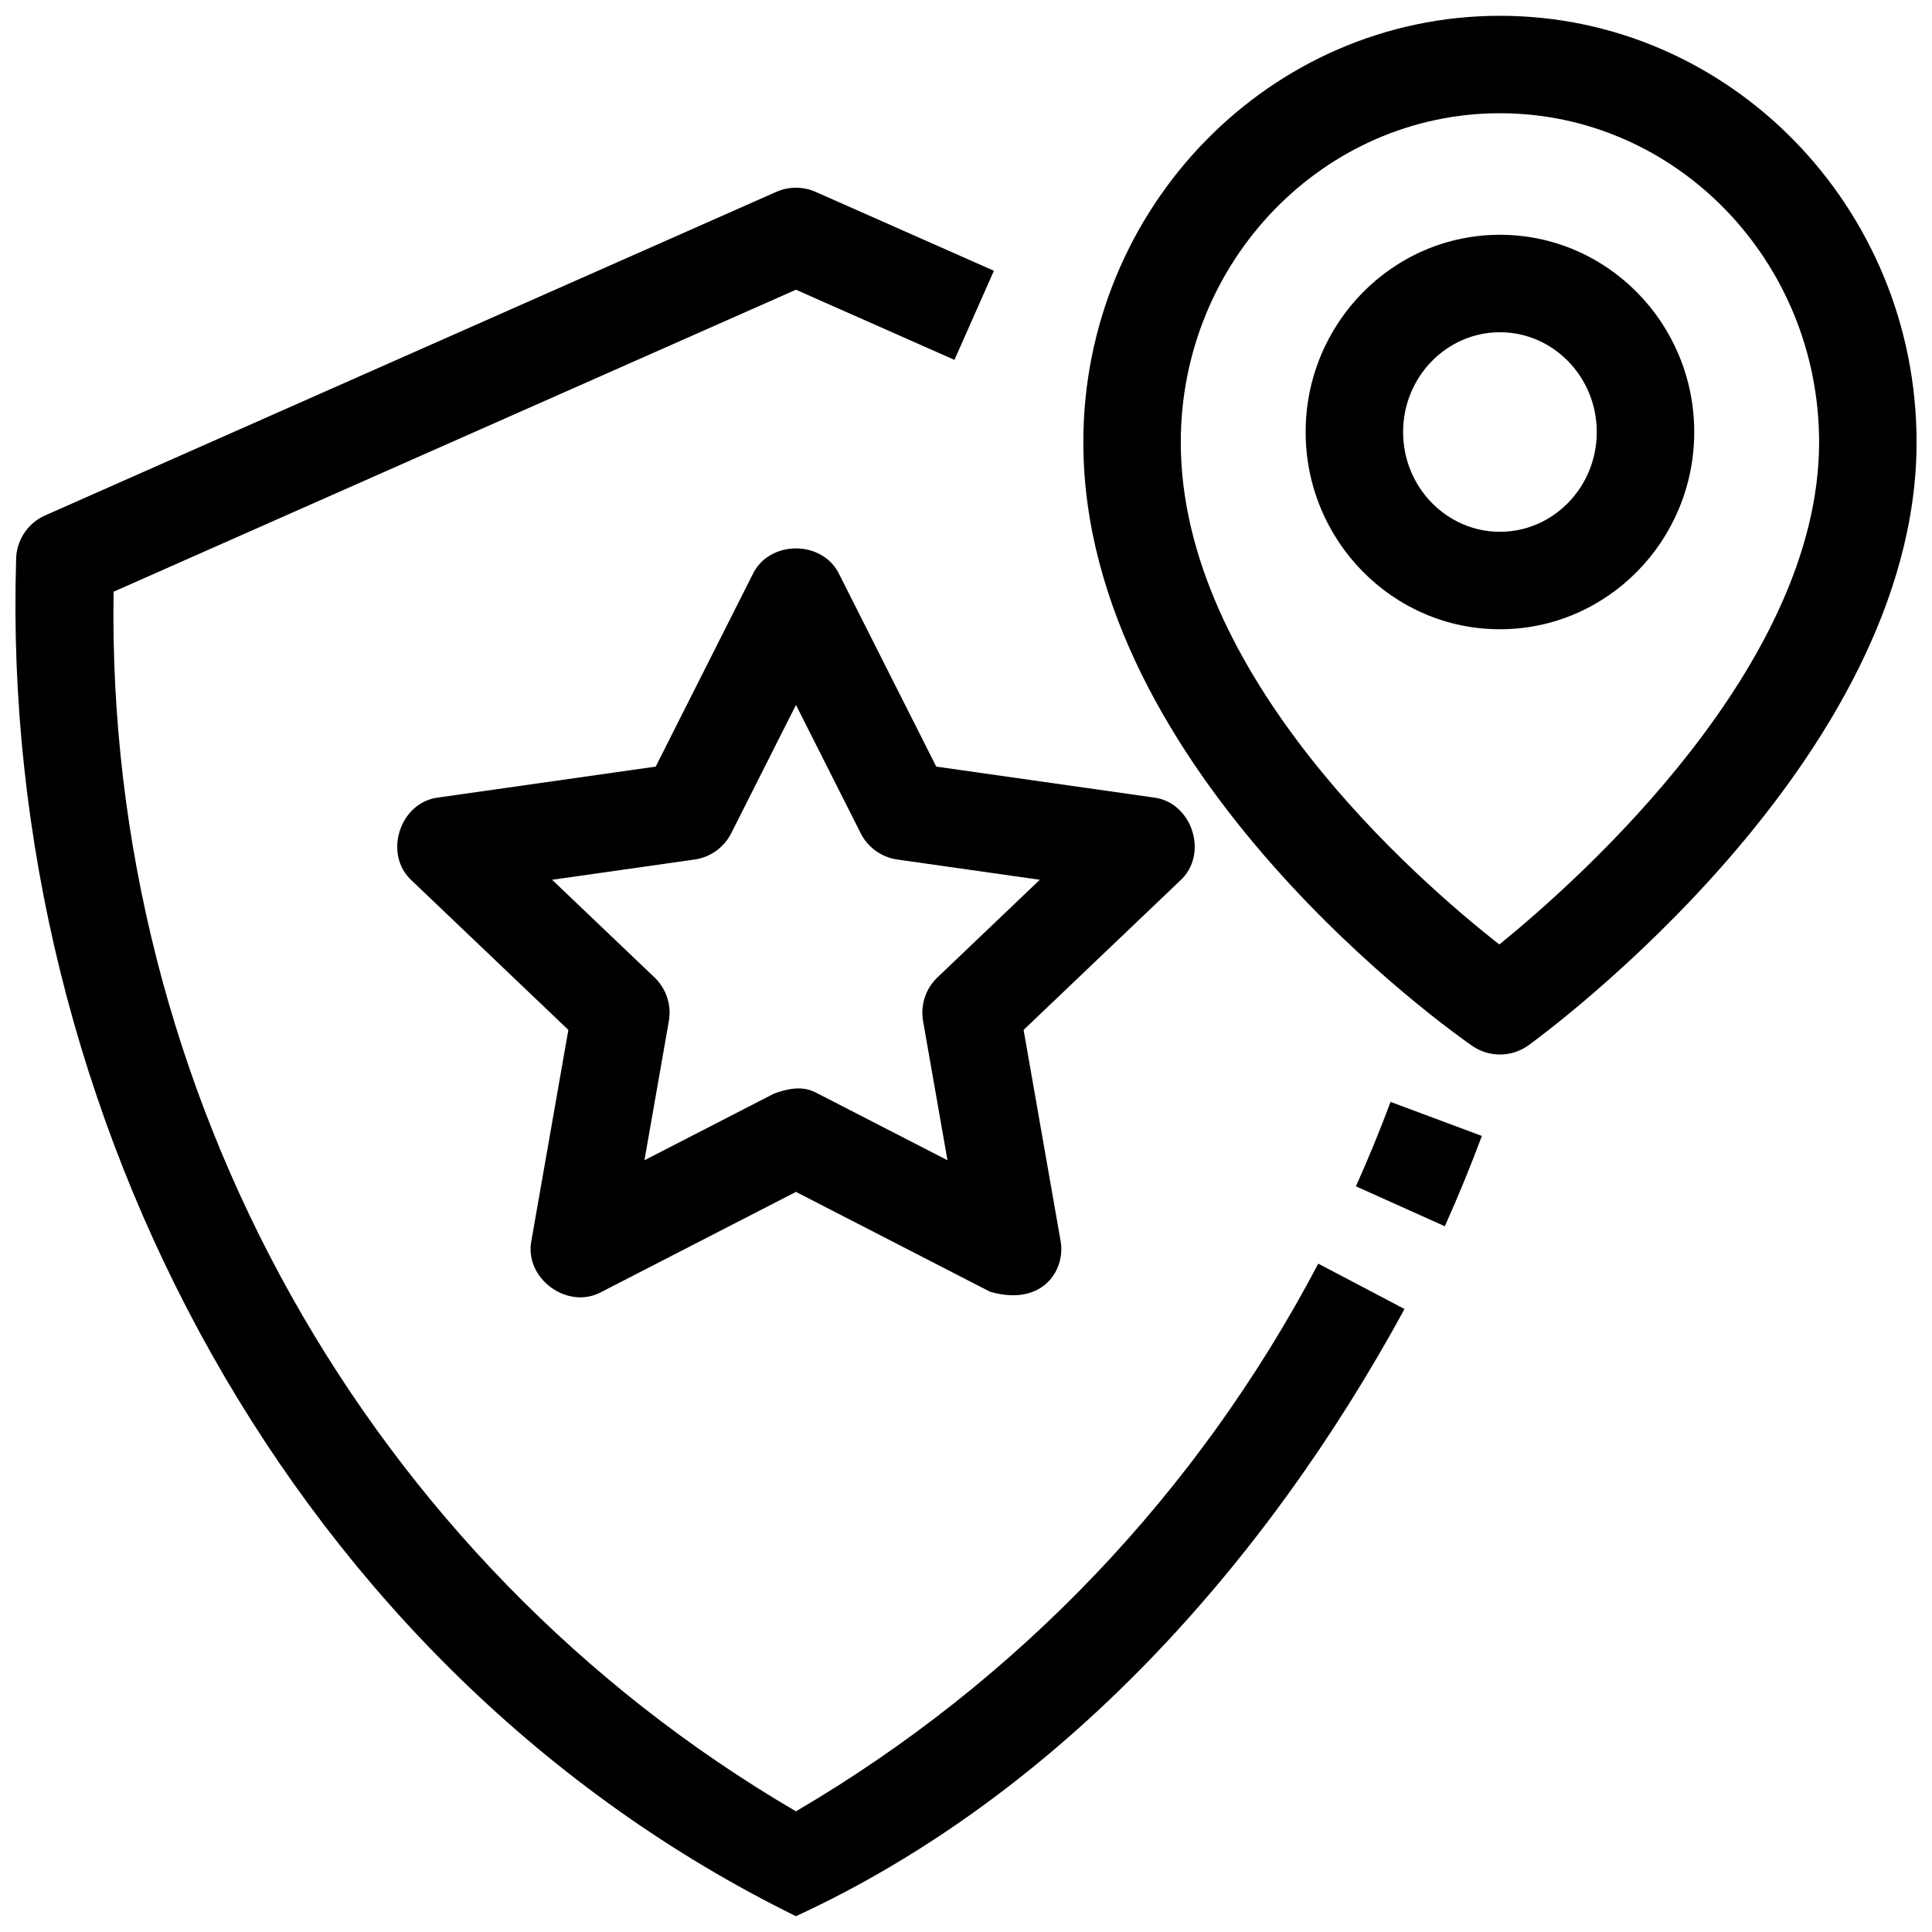
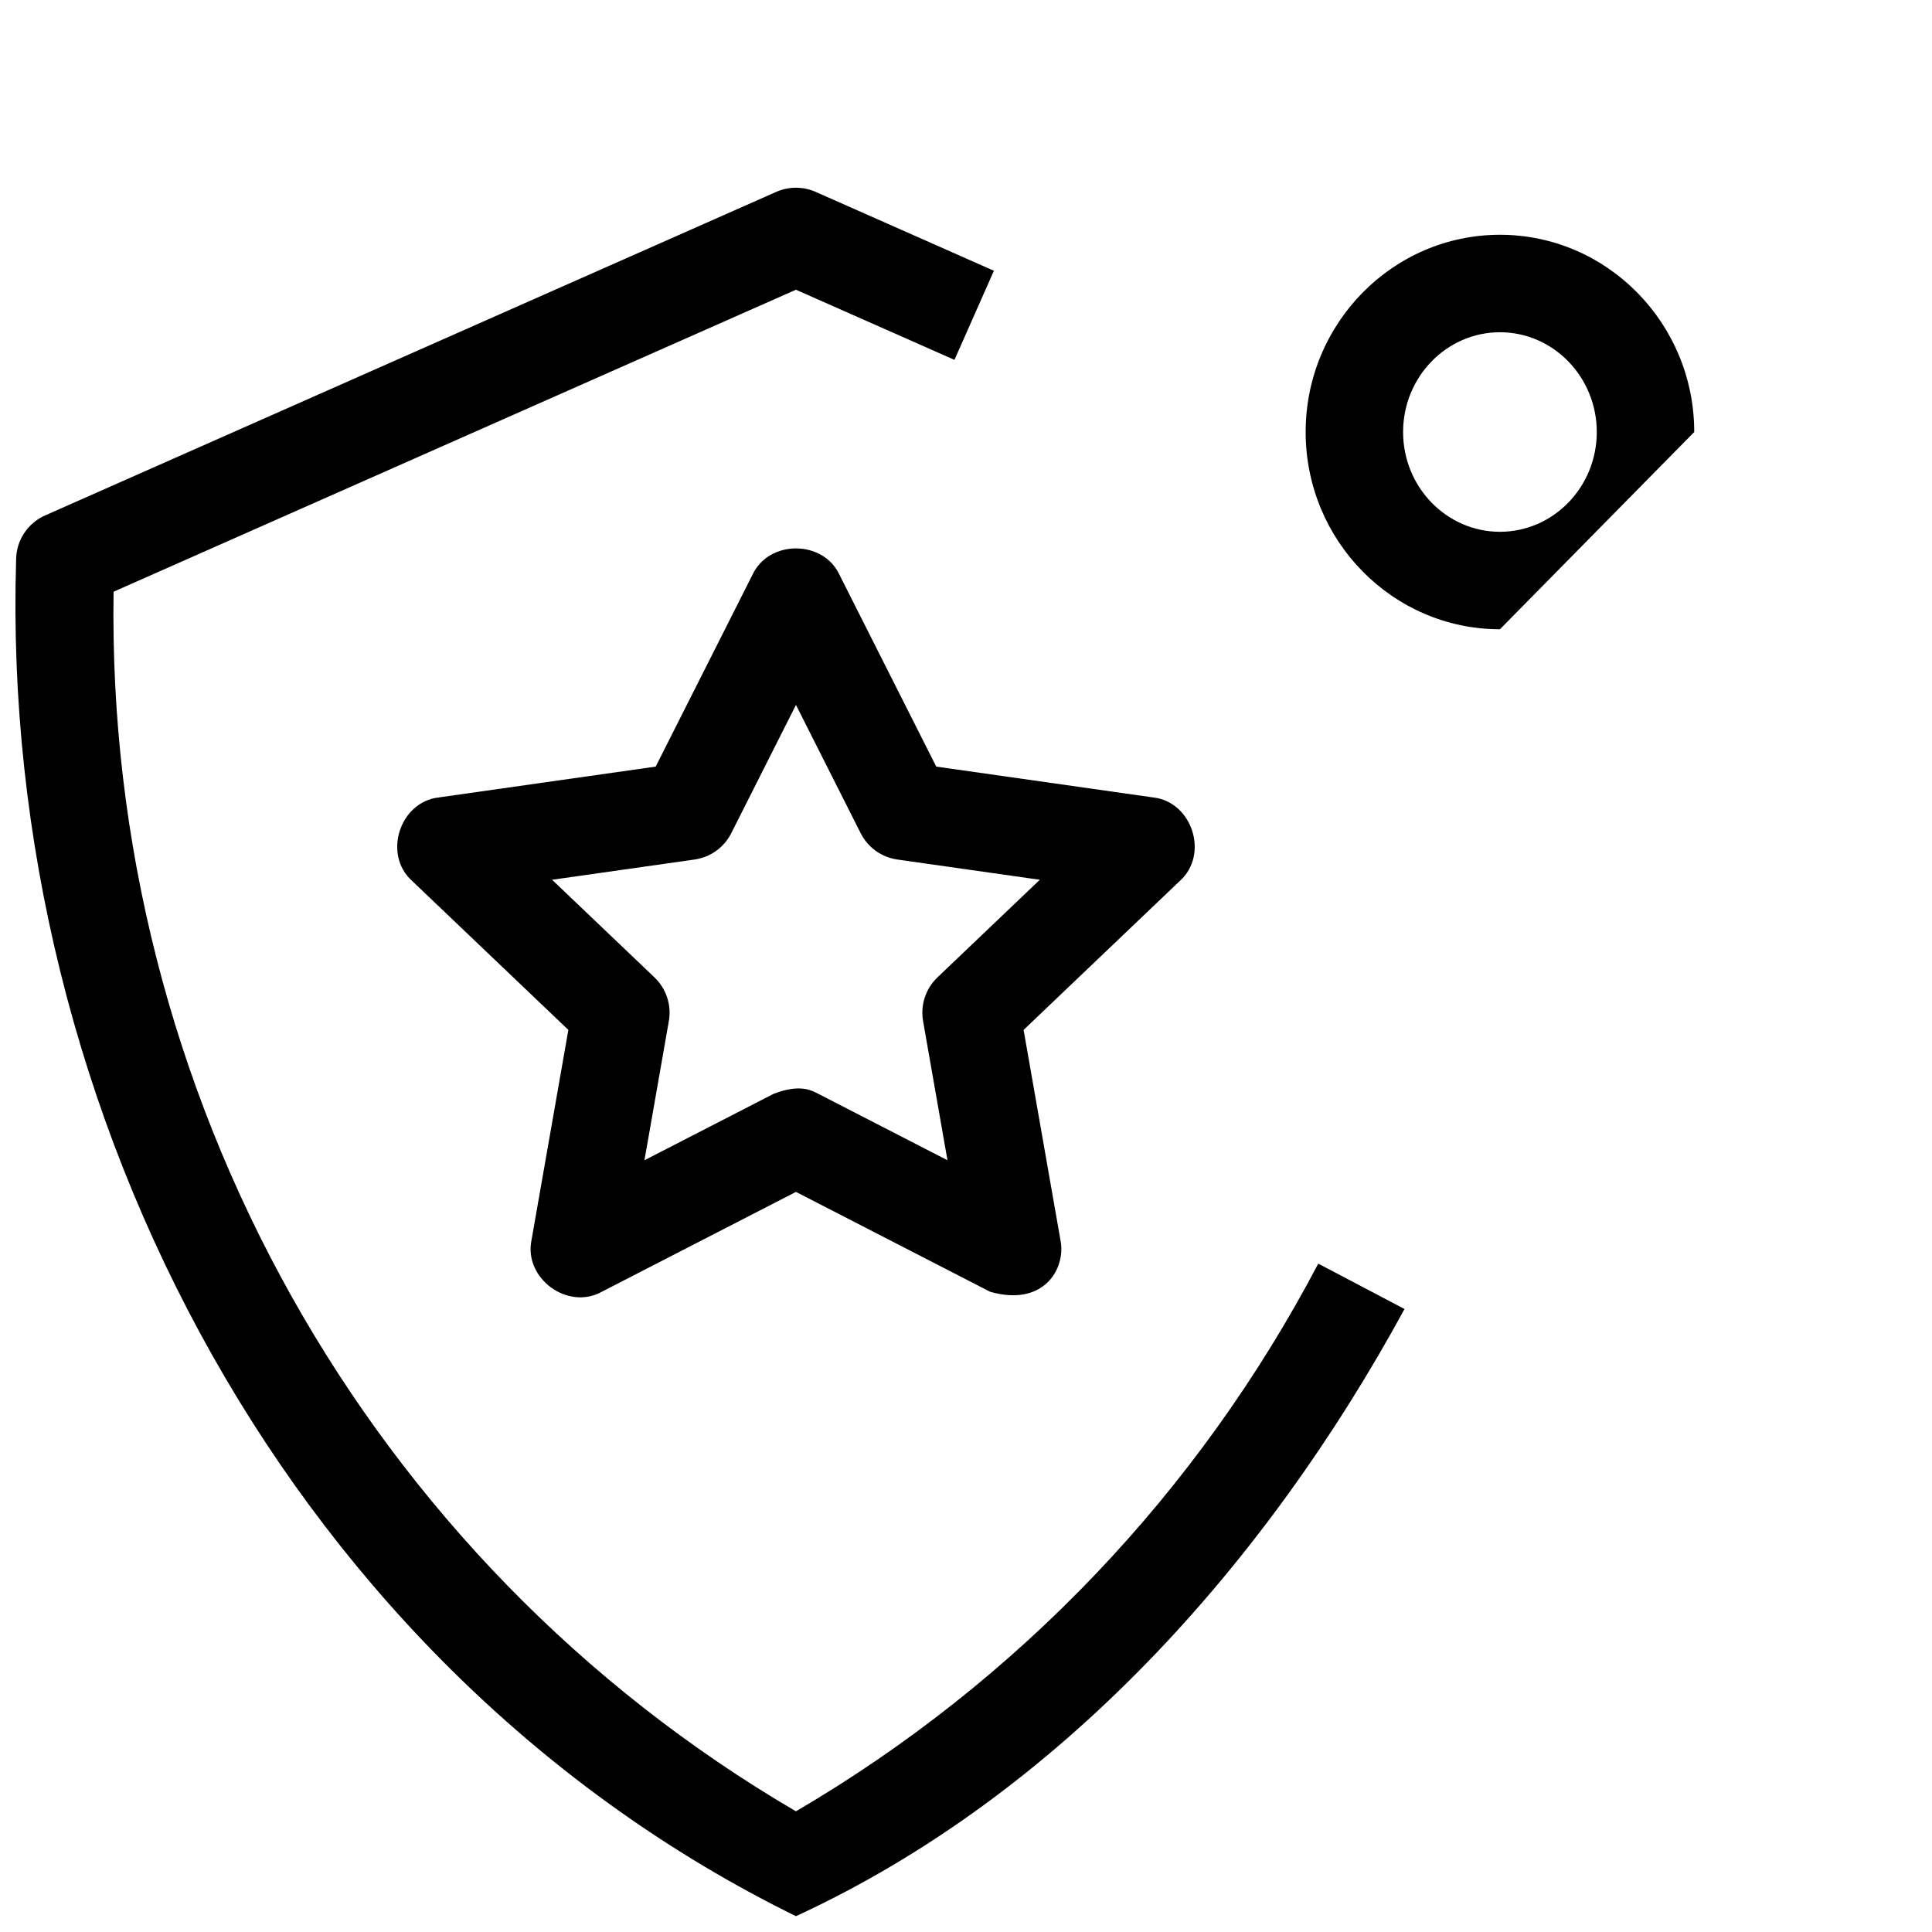
<svg xmlns="http://www.w3.org/2000/svg" width="800px" height="800px" version="1.1" viewBox="144 144 512 512">
  <defs>
    <clipPath id="b">
-       <path d="m431 148.09h220.9v275.91h-220.9z" />
-     </clipPath>
+       </clipPath>
    <clipPath id="a">
      <path d="m148.09 193h368.91v458.9h-368.91z" />
    </clipPath>
  </defs>
  <path d="m406.39 486.33-51.453-26.465-51.453 26.465c-9.043 5.031-20.742-3.582-18.625-13.715l9.762-55.68-41.406-39.48c-7.805-6.973-3.305-20.996 7.094-22.129l57.457-8.168 25.645-50.832c4.328-9.324 18.73-9.32 23.059 0l25.645 50.832 57.457 8.168c10.402 1.133 14.898 15.16 7.094 22.129l-41.402 39.484 9.762 55.68c1.543 7.648-4.484 17.777-18.633 13.711zm-45.547-52.465 34.246 17.613-6.465-36.883c-0.746-4.25 0.684-8.598 3.809-11.574l27.129-25.871-37.762-5.367c-4.184-0.594-7.812-3.199-9.711-6.969l-17.152-34-17.152 34c-1.902 3.769-5.531 6.375-9.711 6.969l-37.762 5.367 27.129 25.871c3.125 2.981 4.555 7.324 3.809 11.574l-6.465 36.883 34.246-17.613c6.941-2.656 9.961-0.953 11.812 0z" />
  <g clip-path="url(#b)">
-     <path d="m541.5 423.46c-2.562 0-5.125-0.758-7.336-2.285-4.207-2.906-103.07-72.145-103.07-159.97 0-62.32 49.527-113.02 110.41-113.02 60.879 0 110.41 50.699 110.41 113.02 0 84.398-98.637 156.76-102.84 159.8-2.262 1.633-4.918 2.453-7.574 2.453zm0-249.45c-46.637 0-84.582 39.113-84.582 87.195 0 61.496 62.484 115.89 84.426 133.09 21.902-17.797 84.738-74.016 84.738-133.09-0.004-48.082-37.945-87.195-84.582-87.195z" />
-   </g>
-   <path d="m526.89 468.97-23.559-10.586c3.289-7.32 6.379-14.844 9.18-22.367l24.199 9.02c-2.996 8.051-6.301 16.102-9.82 23.934z" />
+     </g>
  <g clip-path="url(#a)">
    <path d="m354.93 651.81c-132.78-65.234-211.11-211.93-206.66-359.41 0-5.109 3.016-9.742 7.688-11.809l193.75-85.738c3.328-1.473 7.121-1.473 10.453 0l47.234 20.902-10.453 23.617-42.008-18.59-180.83 80.027c-2.141 132.77 67.266 256.82 180.83 323.21 58.742-34.406 106.51-84.453 138.42-145.14l22.859 12.023c-36.734 67.5-91.41 128.67-161.28 160.91z" />
  </g>
-   <path d="m541.5 310.76c-28.391 0-51.488-23.445-51.488-52.27 0-28.82 23.098-52.27 51.488-52.27s51.488 23.445 51.488 52.27c0 28.82-23.098 52.27-51.488 52.27zm0-78.711c-14.148 0-25.664 11.859-25.664 26.441 0 14.578 11.512 26.441 25.664 26.441s25.664-11.859 25.664-26.441c-0.004-14.582-11.516-26.441-25.664-26.441z" />
+   <path d="m541.5 310.76c-28.391 0-51.488-23.445-51.488-52.27 0-28.82 23.098-52.27 51.488-52.27s51.488 23.445 51.488 52.27zm0-78.711c-14.148 0-25.664 11.859-25.664 26.441 0 14.578 11.512 26.441 25.664 26.441s25.664-11.859 25.664-26.441c-0.004-14.582-11.516-26.441-25.664-26.441z" />
</svg>